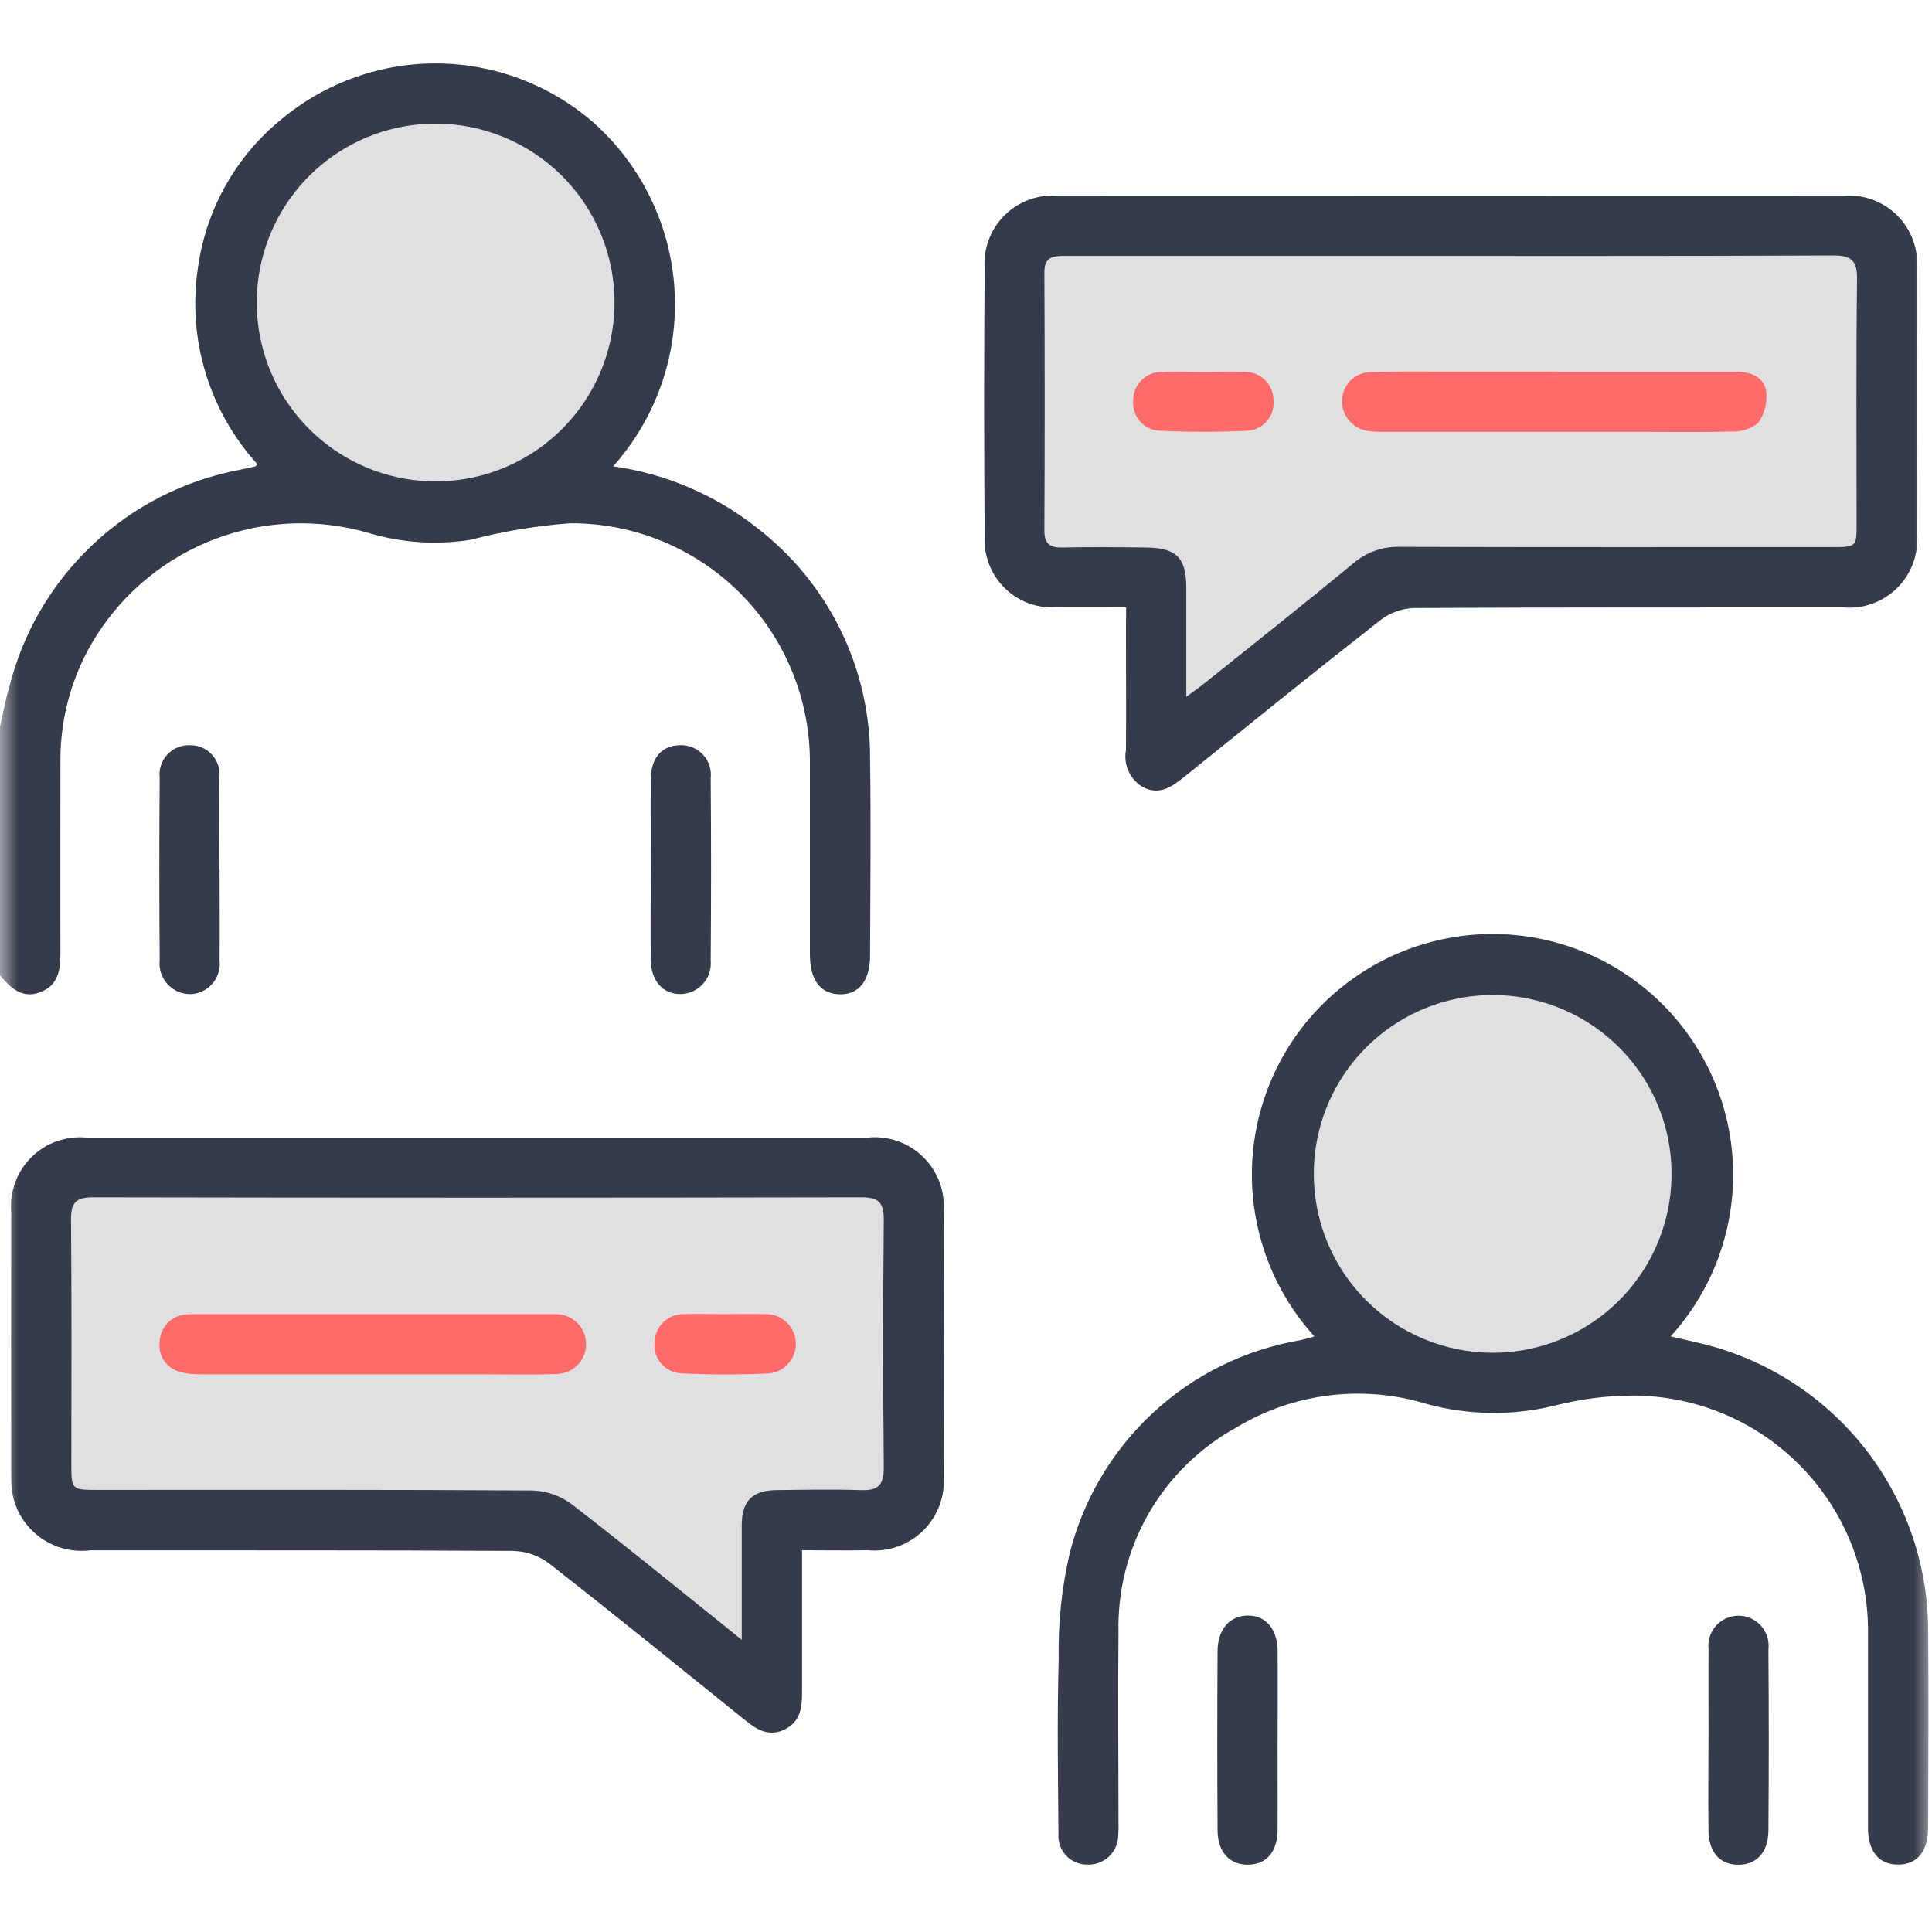
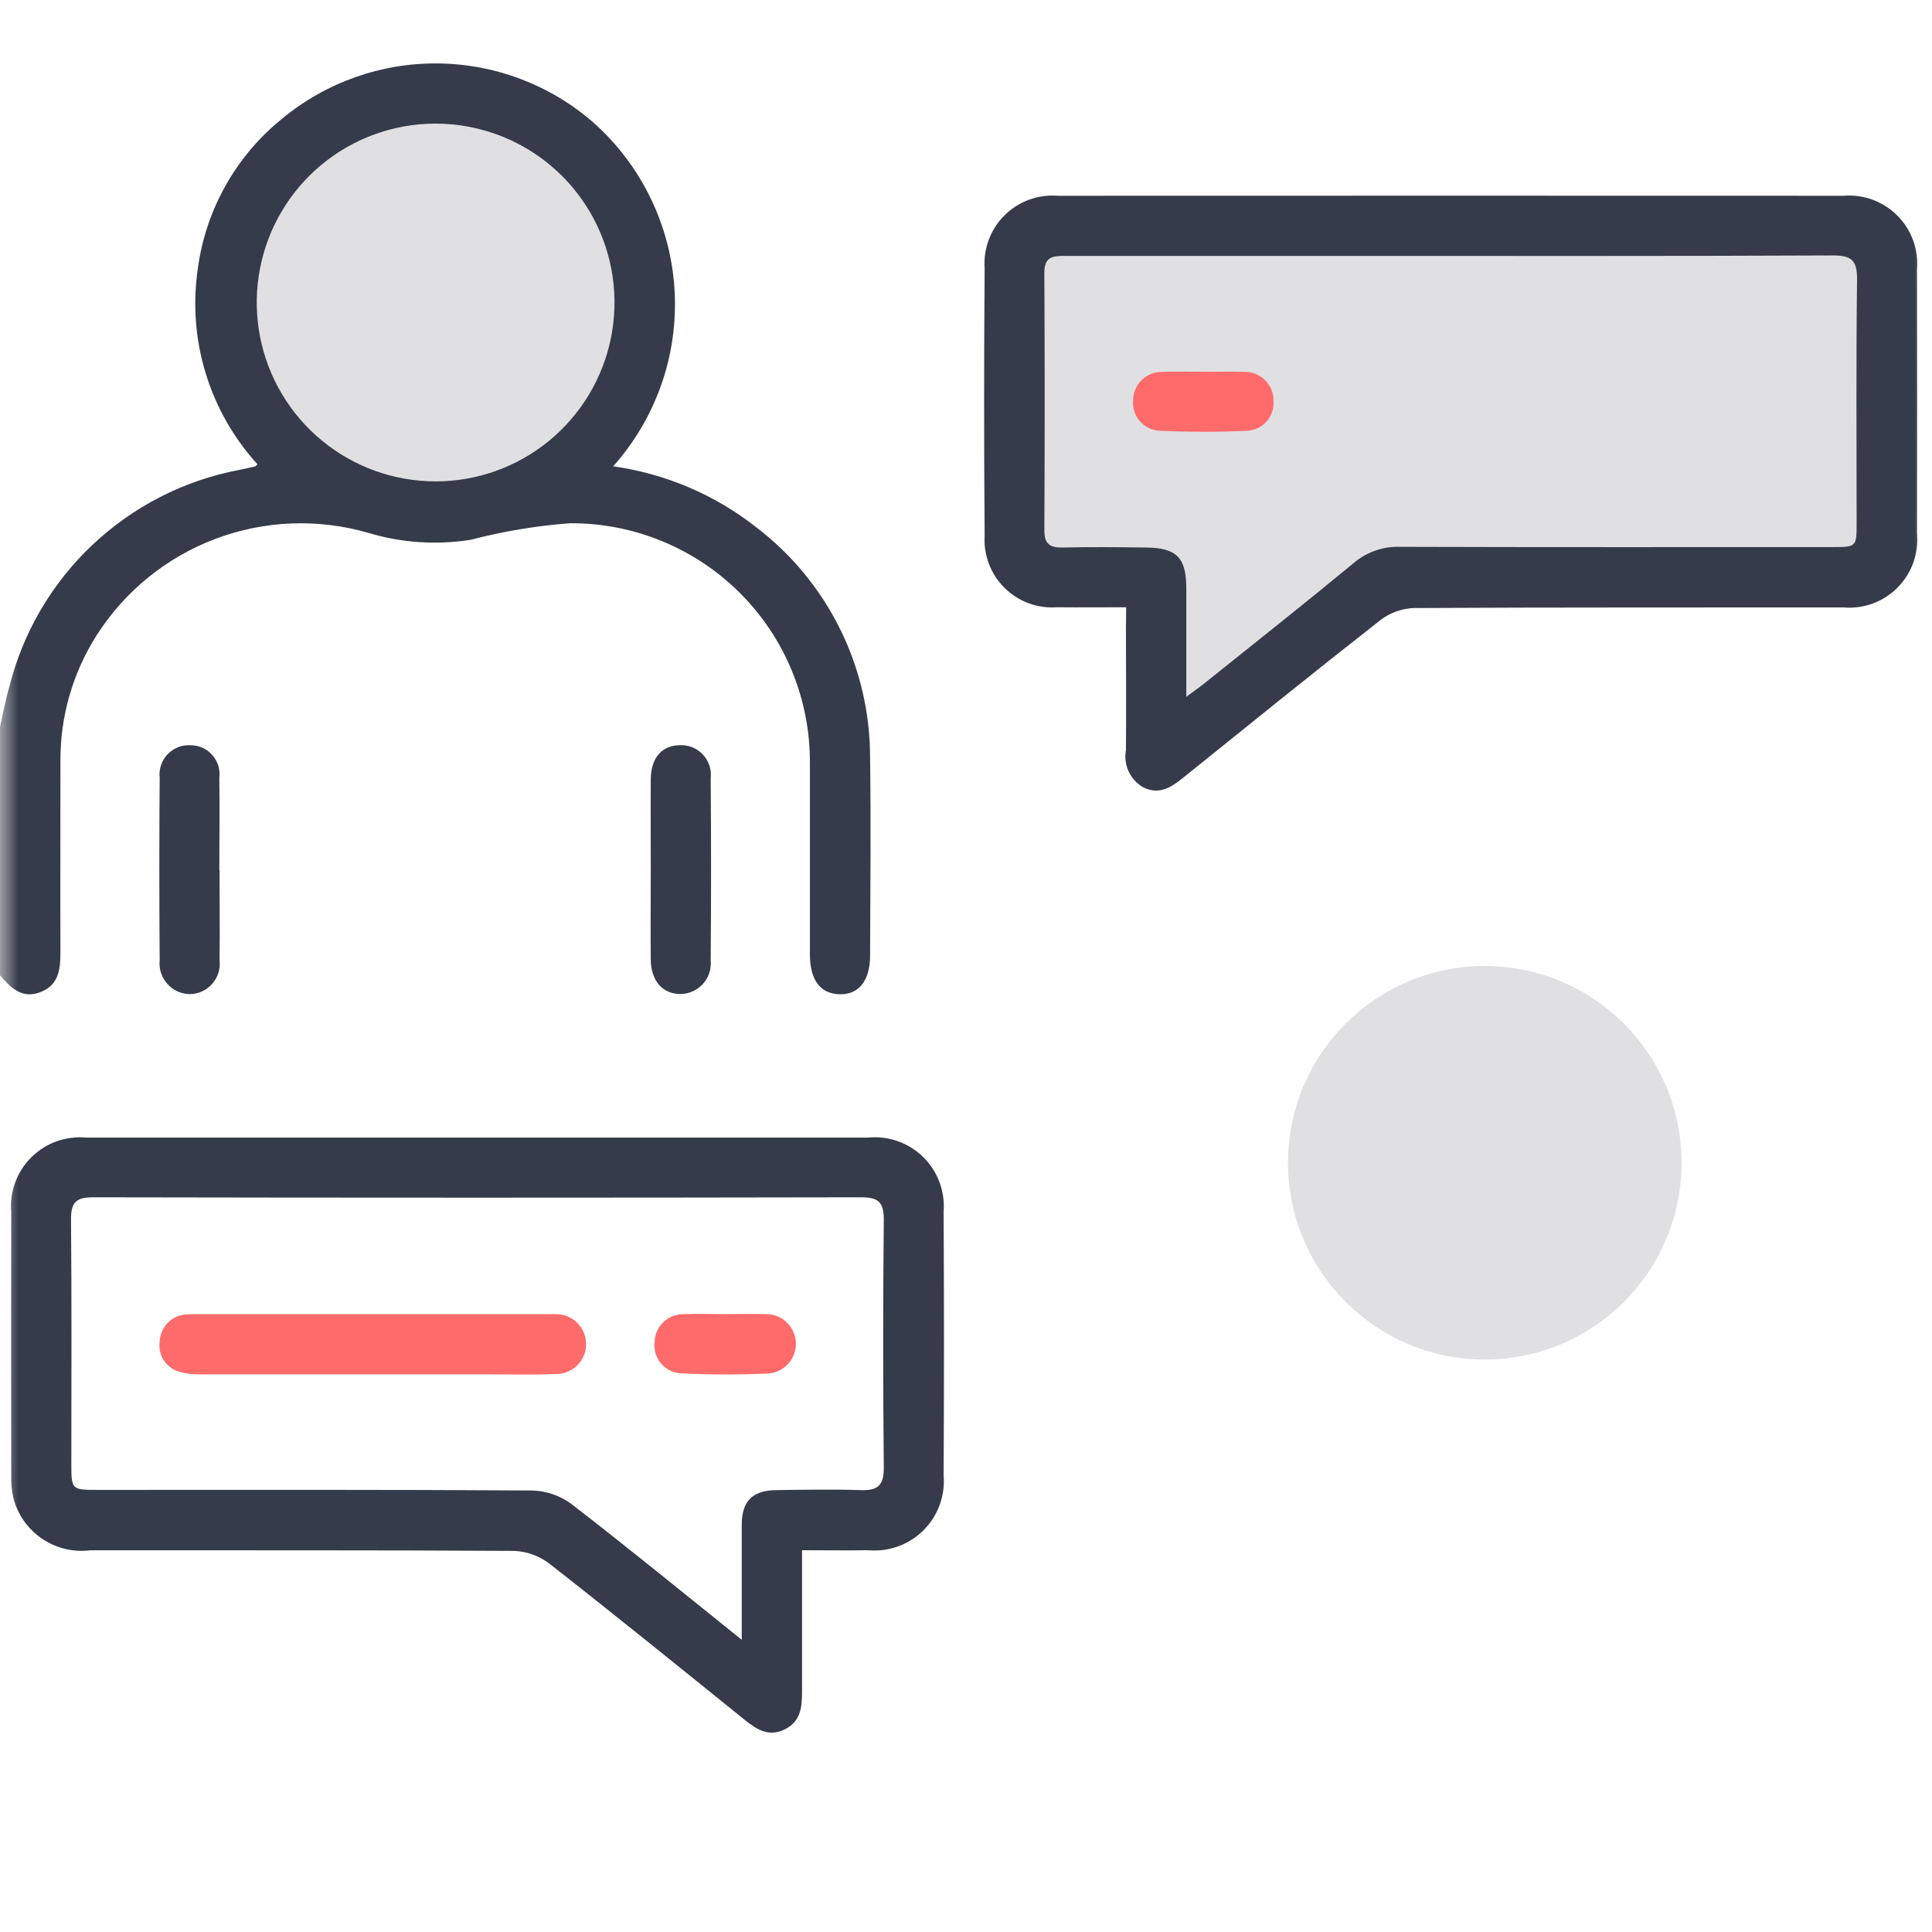
<svg xmlns="http://www.w3.org/2000/svg" width="54" height="54" viewBox="0 0 54 54" fill="none">
  <g clip-path="url(#clip0_2281_1016)">
    <mask id="mask0_2281_1016" style="mask-type:luminance" maskUnits="userSpaceOnUse" x="0" y="0" width="54" height="54">
      <path d="M54 0H0V54H54V0Z" fill="white" />
    </mask>
    <g mask="url(#mask0_2281_1016)">
      <path d="M12.5 14C15.538 14 18 11.538 18 8.5C18 5.462 15.538 3 12.5 3C9.462 3 7 5.462 7 8.5C7 11.538 9.462 14 12.5 14Z" fill="#E0E0E2" />
      <path d="M41.5 38C44.538 38 47 35.538 47 32.5C47 29.462 44.538 27 41.5 27C38.462 27 36 29.462 36 32.5C36 35.538 38.462 38 41.5 38Z" fill="#E0E0E2" />
      <path d="M0 20.315C0.085 19.942 0.152 19.564 0.26 19.198C0.64 17.681 1.445 16.305 2.581 15.232C3.717 14.158 5.136 13.431 6.671 13.137C6.824 13.102 6.978 13.069 7.132 13.037C7.145 13.037 7.155 13.017 7.197 12.978C6.529 12.244 6.033 11.371 5.745 10.421C5.457 9.472 5.384 8.47 5.532 7.489C5.756 5.853 6.594 4.363 7.877 3.324C9.103 2.305 10.651 1.756 12.244 1.773C13.838 1.79 15.373 2.372 16.577 3.417C17.247 4.011 17.793 4.731 18.183 5.536C18.574 6.341 18.802 7.215 18.854 8.109C18.906 9.002 18.782 9.897 18.487 10.742C18.192 11.588 17.734 12.366 17.138 13.034C18.605 13.239 19.992 13.831 21.154 14.75C22.14 15.506 22.938 16.48 23.487 17.594C24.036 18.709 24.32 19.935 24.319 21.178C24.345 23.02 24.326 24.862 24.319 26.704C24.319 27.41 24.007 27.804 23.466 27.79C22.925 27.776 22.638 27.39 22.637 26.671V21.353C22.645 20.469 22.477 19.593 22.144 18.775C21.811 17.957 21.318 17.213 20.694 16.587C20.071 15.961 19.329 15.465 18.513 15.129C17.696 14.792 16.82 14.62 15.937 14.625C14.998 14.694 14.068 14.849 13.157 15.087C12.201 15.239 11.222 15.173 10.295 14.894C8.888 14.486 7.387 14.545 6.016 15.063C4.646 15.581 3.481 16.529 2.695 17.766C2.034 18.809 1.685 20.019 1.689 21.254C1.689 23.043 1.683 24.833 1.689 26.622C1.689 27.108 1.638 27.545 1.109 27.738C0.6 27.921 0.294 27.597 0 27.263V20.315ZM12.152 3.455C10.996 3.46 9.877 3.866 8.986 4.604C8.096 5.342 7.488 6.366 7.268 7.501C7.047 8.636 7.227 9.813 7.776 10.83C8.326 11.848 9.211 12.643 10.281 13.082C11.351 13.52 12.54 13.574 13.646 13.234C14.751 12.894 15.704 12.181 16.343 11.217C16.982 10.254 17.267 9.098 17.15 7.948C17.033 6.797 16.52 5.723 15.7 4.908C15.233 4.444 14.679 4.077 14.07 3.828C13.46 3.579 12.808 3.452 12.15 3.455" fill="#353B4A" />
      <path d="M31.477 16.973C30.794 16.973 30.167 16.979 29.54 16.973C29.272 16.992 29.002 16.954 28.75 16.86C28.498 16.767 28.268 16.62 28.077 16.431C27.886 16.242 27.737 16.014 27.642 15.762C27.546 15.511 27.505 15.242 27.521 14.973C27.503 12.482 27.503 9.992 27.521 7.501C27.502 7.227 27.542 6.953 27.639 6.696C27.735 6.44 27.886 6.207 28.081 6.015C28.276 5.822 28.511 5.674 28.768 5.58C29.026 5.487 29.301 5.45 29.574 5.473C36.888 5.47 44.203 5.47 51.517 5.473C51.794 5.449 52.074 5.486 52.335 5.581C52.596 5.677 52.834 5.828 53.03 6.025C53.227 6.222 53.378 6.46 53.473 6.721C53.568 6.983 53.605 7.262 53.58 7.539C53.586 9.994 53.586 12.45 53.58 14.906C53.606 15.183 53.571 15.463 53.477 15.725C53.383 15.987 53.233 16.225 53.037 16.423C52.841 16.62 52.604 16.772 52.342 16.868C52.081 16.964 51.802 17.001 51.524 16.977C47.524 16.982 43.524 16.972 39.524 16.994C39.185 17.006 38.859 17.122 38.588 17.327C36.739 18.776 34.912 20.254 33.082 21.727C32.739 22.003 32.398 22.236 31.941 21.998C31.767 21.894 31.628 21.74 31.544 21.556C31.46 21.371 31.435 21.165 31.471 20.966C31.48 19.826 31.471 18.686 31.471 17.546L31.477 16.973Z" fill="#E0E0E2" />
      <path d="M31.477 16.973C30.794 16.973 30.167 16.979 29.54 16.973C29.272 16.992 29.002 16.954 28.75 16.86C28.498 16.767 28.268 16.62 28.077 16.431C27.886 16.242 27.737 16.014 27.642 15.762C27.546 15.511 27.505 15.242 27.521 14.973C27.503 12.482 27.503 9.992 27.521 7.501C27.502 7.227 27.542 6.953 27.639 6.696C27.735 6.44 27.886 6.207 28.081 6.015C28.276 5.822 28.511 5.674 28.768 5.58C29.026 5.487 29.301 5.45 29.574 5.473C36.888 5.47 44.203 5.47 51.517 5.473C51.794 5.449 52.074 5.486 52.335 5.581C52.596 5.677 52.834 5.828 53.03 6.025C53.227 6.222 53.378 6.46 53.473 6.721C53.568 6.983 53.605 7.262 53.58 7.539C53.586 9.994 53.586 12.45 53.58 14.906C53.606 15.183 53.571 15.463 53.477 15.725C53.383 15.987 53.233 16.225 53.037 16.423C52.841 16.62 52.604 16.772 52.342 16.868C52.081 16.964 51.802 17.001 51.524 16.977C47.524 16.982 43.524 16.972 39.524 16.994C39.185 17.006 38.859 17.122 38.588 17.327C36.739 18.776 34.912 20.254 33.082 21.727C32.739 22.003 32.398 22.236 31.941 21.998C31.767 21.894 31.628 21.74 31.544 21.556C31.46 21.371 31.435 21.165 31.471 20.966C31.48 19.826 31.471 18.686 31.471 17.546L31.477 16.973ZM33.161 19.473C33.388 19.305 33.529 19.208 33.661 19.101C35.061 17.982 36.461 16.871 37.84 15.734C38.202 15.427 38.666 15.266 39.14 15.284C43.158 15.297 47.175 15.291 51.193 15.291C51.893 15.291 51.893 15.291 51.893 14.61C51.893 12.347 51.877 10.083 51.905 7.821C51.912 7.29 51.766 7.137 51.229 7.14C46.668 7.161 42.106 7.152 37.545 7.152H29.756C29.413 7.152 29.188 7.187 29.19 7.62C29.202 10.02 29.202 12.424 29.19 14.831C29.19 15.208 29.35 15.311 29.7 15.303C30.472 15.286 31.244 15.294 32.016 15.303C32.881 15.308 33.155 15.581 33.157 16.432V19.484" fill="#353B4A" />
-       <path d="M22.417 43.332V47.297C22.417 47.72 22.377 48.109 21.95 48.329C21.496 48.563 21.15 48.343 20.808 48.065C18.993 46.601 17.182 45.133 15.346 43.697C15.062 43.483 14.718 43.361 14.363 43.348C10.418 43.324 6.472 43.335 2.527 43.331C2.051 43.391 1.57 43.276 1.173 43.006C0.777 42.737 0.492 42.332 0.373 41.867C0.328 41.662 0.308 41.452 0.314 41.242C0.31 38.788 0.31 36.333 0.314 33.877C0.29 33.596 0.328 33.312 0.426 33.047C0.523 32.782 0.678 32.541 0.88 32.343C1.081 32.144 1.323 31.992 1.59 31.898C1.856 31.804 2.14 31.77 2.422 31.797H24.253C24.534 31.768 24.819 31.801 25.086 31.894C25.354 31.988 25.597 32.138 25.8 32.336C26.002 32.534 26.158 32.774 26.258 33.039C26.357 33.304 26.396 33.588 26.374 33.87C26.388 36.325 26.388 38.78 26.374 41.235C26.398 41.518 26.36 41.802 26.262 42.068C26.164 42.334 26.009 42.575 25.808 42.775C25.608 42.974 25.365 43.127 25.099 43.223C24.832 43.319 24.548 43.355 24.266 43.329C23.672 43.34 23.078 43.329 22.415 43.329" fill="#E0E0E2" />
      <path d="M22.417 43.332V47.297C22.417 47.72 22.377 48.109 21.95 48.329C21.496 48.563 21.15 48.343 20.808 48.065C18.993 46.601 17.182 45.133 15.346 43.697C15.062 43.483 14.718 43.361 14.363 43.348C10.418 43.324 6.472 43.335 2.527 43.331C2.051 43.391 1.57 43.276 1.173 43.006C0.777 42.737 0.492 42.332 0.373 41.867C0.328 41.662 0.308 41.452 0.314 41.242C0.31 38.788 0.31 36.333 0.314 33.877C0.29 33.596 0.328 33.312 0.426 33.047C0.523 32.782 0.678 32.541 0.88 32.343C1.081 32.144 1.323 31.992 1.59 31.898C1.856 31.804 2.14 31.77 2.422 31.797H24.253C24.534 31.768 24.819 31.801 25.086 31.894C25.354 31.988 25.597 32.138 25.8 32.336C26.002 32.534 26.158 32.774 26.258 33.039C26.357 33.304 26.396 33.588 26.374 33.87C26.388 36.325 26.388 38.78 26.374 41.235C26.398 41.518 26.36 41.802 26.262 42.068C26.164 42.334 26.009 42.575 25.808 42.775C25.608 42.974 25.365 43.127 25.099 43.223C24.832 43.319 24.548 43.355 24.266 43.329C23.672 43.34 23.078 43.329 22.415 43.329M20.732 45.835C20.732 44.677 20.732 43.648 20.732 42.619C20.732 41.953 21.032 41.659 21.694 41.649C22.483 41.638 23.273 41.624 24.06 41.649C24.535 41.667 24.706 41.515 24.702 41.023C24.68 38.709 24.68 36.395 24.702 34.081C24.702 33.581 24.531 33.464 24.058 33.465C16.905 33.479 9.752 33.479 2.599 33.465C2.099 33.465 1.981 33.631 1.985 34.102C2.006 36.363 1.994 38.625 1.994 40.887C1.994 41.642 1.994 41.643 2.741 41.643C6.791 41.643 10.841 41.633 14.89 41.66C15.283 41.674 15.662 41.807 15.978 42.042C17.545 43.251 19.078 44.505 20.73 45.831" fill="#353B4A" />
-       <path d="M36.738 37.353C35.862 36.389 35.285 35.191 35.077 33.905C34.868 32.618 35.038 31.3 35.566 30.108C36.093 28.917 36.955 27.904 38.047 27.194C39.139 26.483 40.413 26.105 41.716 26.105C43.019 26.105 44.294 26.483 45.386 27.194C46.477 27.904 47.34 28.917 47.867 30.108C48.394 31.3 48.564 32.618 48.356 33.905C48.148 35.191 47.571 36.389 46.695 37.353C47.017 37.428 47.315 37.493 47.61 37.566C49.386 38.006 50.966 39.023 52.103 40.457C53.24 41.892 53.869 43.662 53.892 45.492C53.908 47.351 53.897 49.211 53.892 51.07C53.892 51.749 53.592 52.113 53.057 52.116C52.522 52.119 52.212 51.757 52.211 51.082V45.714C52.228 44.839 52.07 43.97 51.747 43.156C51.424 42.343 50.942 41.603 50.329 40.978C49.716 40.353 48.985 39.857 48.178 39.519C47.371 39.181 46.505 39.007 45.63 39.007C44.917 39.01 44.208 39.099 43.517 39.272C42.321 39.576 41.068 39.565 39.878 39.242C38.995 38.971 38.066 38.89 37.15 39.002C36.234 39.115 35.352 39.42 34.562 39.896C33.539 40.457 32.691 41.288 32.108 42.298C31.526 43.309 31.234 44.46 31.262 45.626C31.244 47.38 31.262 49.134 31.262 50.888C31.267 51.028 31.264 51.169 31.255 51.309C31.252 51.419 31.227 51.528 31.182 51.628C31.137 51.729 31.072 51.819 30.992 51.894C30.911 51.969 30.817 52.028 30.713 52.066C30.61 52.104 30.5 52.121 30.39 52.116C30.279 52.117 30.17 52.095 30.068 52.052C29.967 52.009 29.875 51.945 29.8 51.865C29.724 51.785 29.666 51.69 29.629 51.586C29.591 51.482 29.576 51.371 29.584 51.261C29.572 49.63 29.544 47.997 29.591 46.367C29.571 45.371 29.675 44.376 29.9 43.405C30.283 41.898 31.095 40.534 32.237 39.479C33.379 38.424 34.803 37.723 36.336 37.46C36.47 37.431 36.601 37.39 36.744 37.352M41.721 37.811C42.877 37.811 43.998 37.41 44.892 36.677C45.786 35.944 46.398 34.923 46.624 33.789C46.85 32.656 46.677 31.478 46.133 30.458C45.588 29.438 44.708 28.638 43.64 28.194C42.572 27.75 41.384 27.69 40.277 28.024C39.17 28.358 38.213 29.065 37.568 30.026C36.924 30.986 36.633 32.14 36.744 33.291C36.855 34.442 37.361 35.519 38.177 36.338C38.642 36.804 39.194 37.175 39.802 37.427C40.41 37.68 41.062 37.81 41.721 37.811Z" fill="#353B4A" />
      <path d="M6.137 24.315C6.137 25.156 6.146 25.998 6.137 26.84C6.151 26.958 6.14 27.078 6.104 27.191C6.069 27.305 6.01 27.409 5.932 27.498C5.853 27.588 5.757 27.66 5.649 27.709C5.541 27.759 5.423 27.785 5.305 27.786C5.185 27.784 5.068 27.758 4.959 27.708C4.851 27.659 4.754 27.587 4.675 27.498C4.596 27.409 4.536 27.304 4.499 27.191C4.463 27.077 4.45 26.957 4.463 26.839C4.45 25.138 4.45 23.438 4.463 21.739C4.449 21.62 4.462 21.499 4.501 21.386C4.539 21.273 4.602 21.169 4.684 21.082C4.767 20.995 4.867 20.928 4.979 20.884C5.09 20.841 5.21 20.822 5.33 20.83C5.444 20.83 5.558 20.855 5.662 20.902C5.767 20.949 5.86 21.018 5.935 21.105C6.011 21.191 6.067 21.292 6.101 21.402C6.134 21.512 6.144 21.627 6.13 21.741C6.143 22.6 6.13 23.459 6.13 24.318" fill="#353B4A" />
      <path d="M18.189 24.301C18.189 23.459 18.183 22.618 18.189 21.776C18.197 21.176 18.5 20.834 19.009 20.828C19.128 20.823 19.247 20.845 19.358 20.89C19.468 20.936 19.567 21.005 19.649 21.093C19.73 21.181 19.791 21.285 19.829 21.399C19.866 21.512 19.878 21.633 19.864 21.752C19.878 23.452 19.878 25.152 19.864 26.852C19.875 26.971 19.86 27.09 19.822 27.203C19.783 27.316 19.721 27.419 19.641 27.507C19.56 27.595 19.462 27.665 19.352 27.712C19.243 27.76 19.125 27.784 19.006 27.784C18.515 27.775 18.197 27.412 18.189 26.824C18.18 25.982 18.189 25.141 18.189 24.299" fill="#353B4A" />
-       <path d="M35.708 48.685C35.708 49.509 35.714 50.333 35.708 51.157C35.702 51.757 35.402 52.106 34.901 52.119C34.377 52.132 34.035 51.775 34.031 51.155C34.021 49.489 34.021 47.822 34.031 46.155C34.031 45.54 34.376 45.155 34.879 45.155C35.382 45.155 35.704 45.528 35.71 46.155C35.717 46.997 35.71 47.838 35.71 48.68" fill="#353B4A" />
-       <path d="M47.755 48.579C47.755 47.755 47.746 46.931 47.755 46.107C47.74 45.988 47.75 45.868 47.786 45.753C47.821 45.639 47.88 45.534 47.959 45.444C48.038 45.355 48.136 45.283 48.244 45.234C48.353 45.185 48.471 45.159 48.591 45.159C48.711 45.159 48.829 45.185 48.938 45.234C49.047 45.283 49.144 45.355 49.223 45.444C49.302 45.534 49.361 45.639 49.397 45.753C49.432 45.868 49.442 45.988 49.428 46.107C49.441 47.789 49.441 49.472 49.428 51.156C49.428 51.782 49.084 52.134 48.559 52.12C48.059 52.107 47.76 51.765 47.752 51.157C47.742 50.298 47.752 49.439 47.752 48.58" fill="#353B4A" />
-       <path d="M43.529 10.388H48.524C48.924 10.388 49.304 10.527 49.366 10.942C49.403 11.256 49.321 11.571 49.137 11.827C48.919 11.996 48.647 12.079 48.372 12.06C47.461 12.087 46.55 12.07 45.638 12.07H38.803C38.628 12.076 38.452 12.07 38.278 12.051C38.066 12.033 37.868 11.935 37.726 11.777C37.583 11.619 37.506 11.412 37.51 11.199C37.513 10.986 37.6 10.781 37.752 10.632C37.905 10.482 38.11 10.398 38.324 10.399C39.077 10.374 39.831 10.387 40.584 10.386H43.528L43.529 10.388Z" fill="#FF6B6B" />
      <path d="M33.627 10.394C34.013 10.394 34.399 10.377 34.784 10.394C34.889 10.392 34.994 10.411 35.093 10.45C35.191 10.489 35.28 10.547 35.356 10.621C35.431 10.695 35.491 10.783 35.532 10.881C35.573 10.978 35.594 11.082 35.594 11.188C35.604 11.294 35.593 11.401 35.56 11.502C35.528 11.603 35.475 11.697 35.405 11.777C35.335 11.856 35.249 11.921 35.153 11.966C35.056 12.012 34.952 12.037 34.846 12.04C34.046 12.079 33.233 12.079 32.429 12.04C32.322 12.038 32.218 12.014 32.121 11.969C32.025 11.925 31.938 11.861 31.867 11.782C31.796 11.703 31.742 11.61 31.708 11.509C31.674 11.409 31.662 11.302 31.671 11.196C31.67 11.091 31.69 10.986 31.73 10.889C31.77 10.791 31.829 10.703 31.903 10.628C31.977 10.554 32.066 10.495 32.163 10.455C32.261 10.415 32.365 10.395 32.471 10.396C32.855 10.373 33.242 10.396 33.628 10.391" fill="#FF6B6B" />
      <path d="M10.368 38.413H5.588C5.397 38.419 5.206 38.396 5.021 38.343C4.84 38.294 4.683 38.181 4.58 38.024C4.477 37.867 4.436 37.678 4.463 37.493C4.472 37.297 4.553 37.111 4.691 36.971C4.829 36.832 5.014 36.749 5.209 36.739C5.297 36.731 5.385 36.729 5.472 36.732H15.511C15.623 36.727 15.735 36.745 15.84 36.785C15.945 36.825 16.041 36.885 16.122 36.962C16.203 37.04 16.268 37.133 16.313 37.236C16.357 37.339 16.381 37.45 16.381 37.563C16.382 37.675 16.36 37.786 16.317 37.89C16.274 37.993 16.21 38.087 16.13 38.166C16.05 38.245 15.955 38.306 15.85 38.347C15.745 38.388 15.634 38.408 15.521 38.405C14.921 38.43 14.329 38.414 13.735 38.414H10.368" fill="#FF6B6B" />
      <path d="M20.278 36.73C20.646 36.73 21.015 36.719 21.378 36.73C21.598 36.721 21.813 36.799 21.976 36.948C22.138 37.097 22.235 37.304 22.245 37.524C22.254 37.744 22.176 37.96 22.027 38.122C21.878 38.285 21.671 38.382 21.451 38.391C20.651 38.426 19.837 38.426 19.032 38.385C18.925 38.38 18.821 38.352 18.726 38.305C18.631 38.258 18.546 38.191 18.477 38.11C18.408 38.029 18.356 37.935 18.325 37.833C18.294 37.731 18.284 37.624 18.296 37.518C18.297 37.413 18.32 37.308 18.362 37.212C18.404 37.115 18.465 37.027 18.541 36.954C18.617 36.881 18.707 36.824 18.806 36.785C18.904 36.747 19.009 36.729 19.115 36.731C19.5 36.714 19.887 36.731 20.273 36.731" fill="#FF6B6B" />
    </g>
  </g>
  <defs>
    <clipPath id="clip0_2281_1016">
      <rect width="54" height="54" fill="white" />
    </clipPath>
  </defs>
</svg>